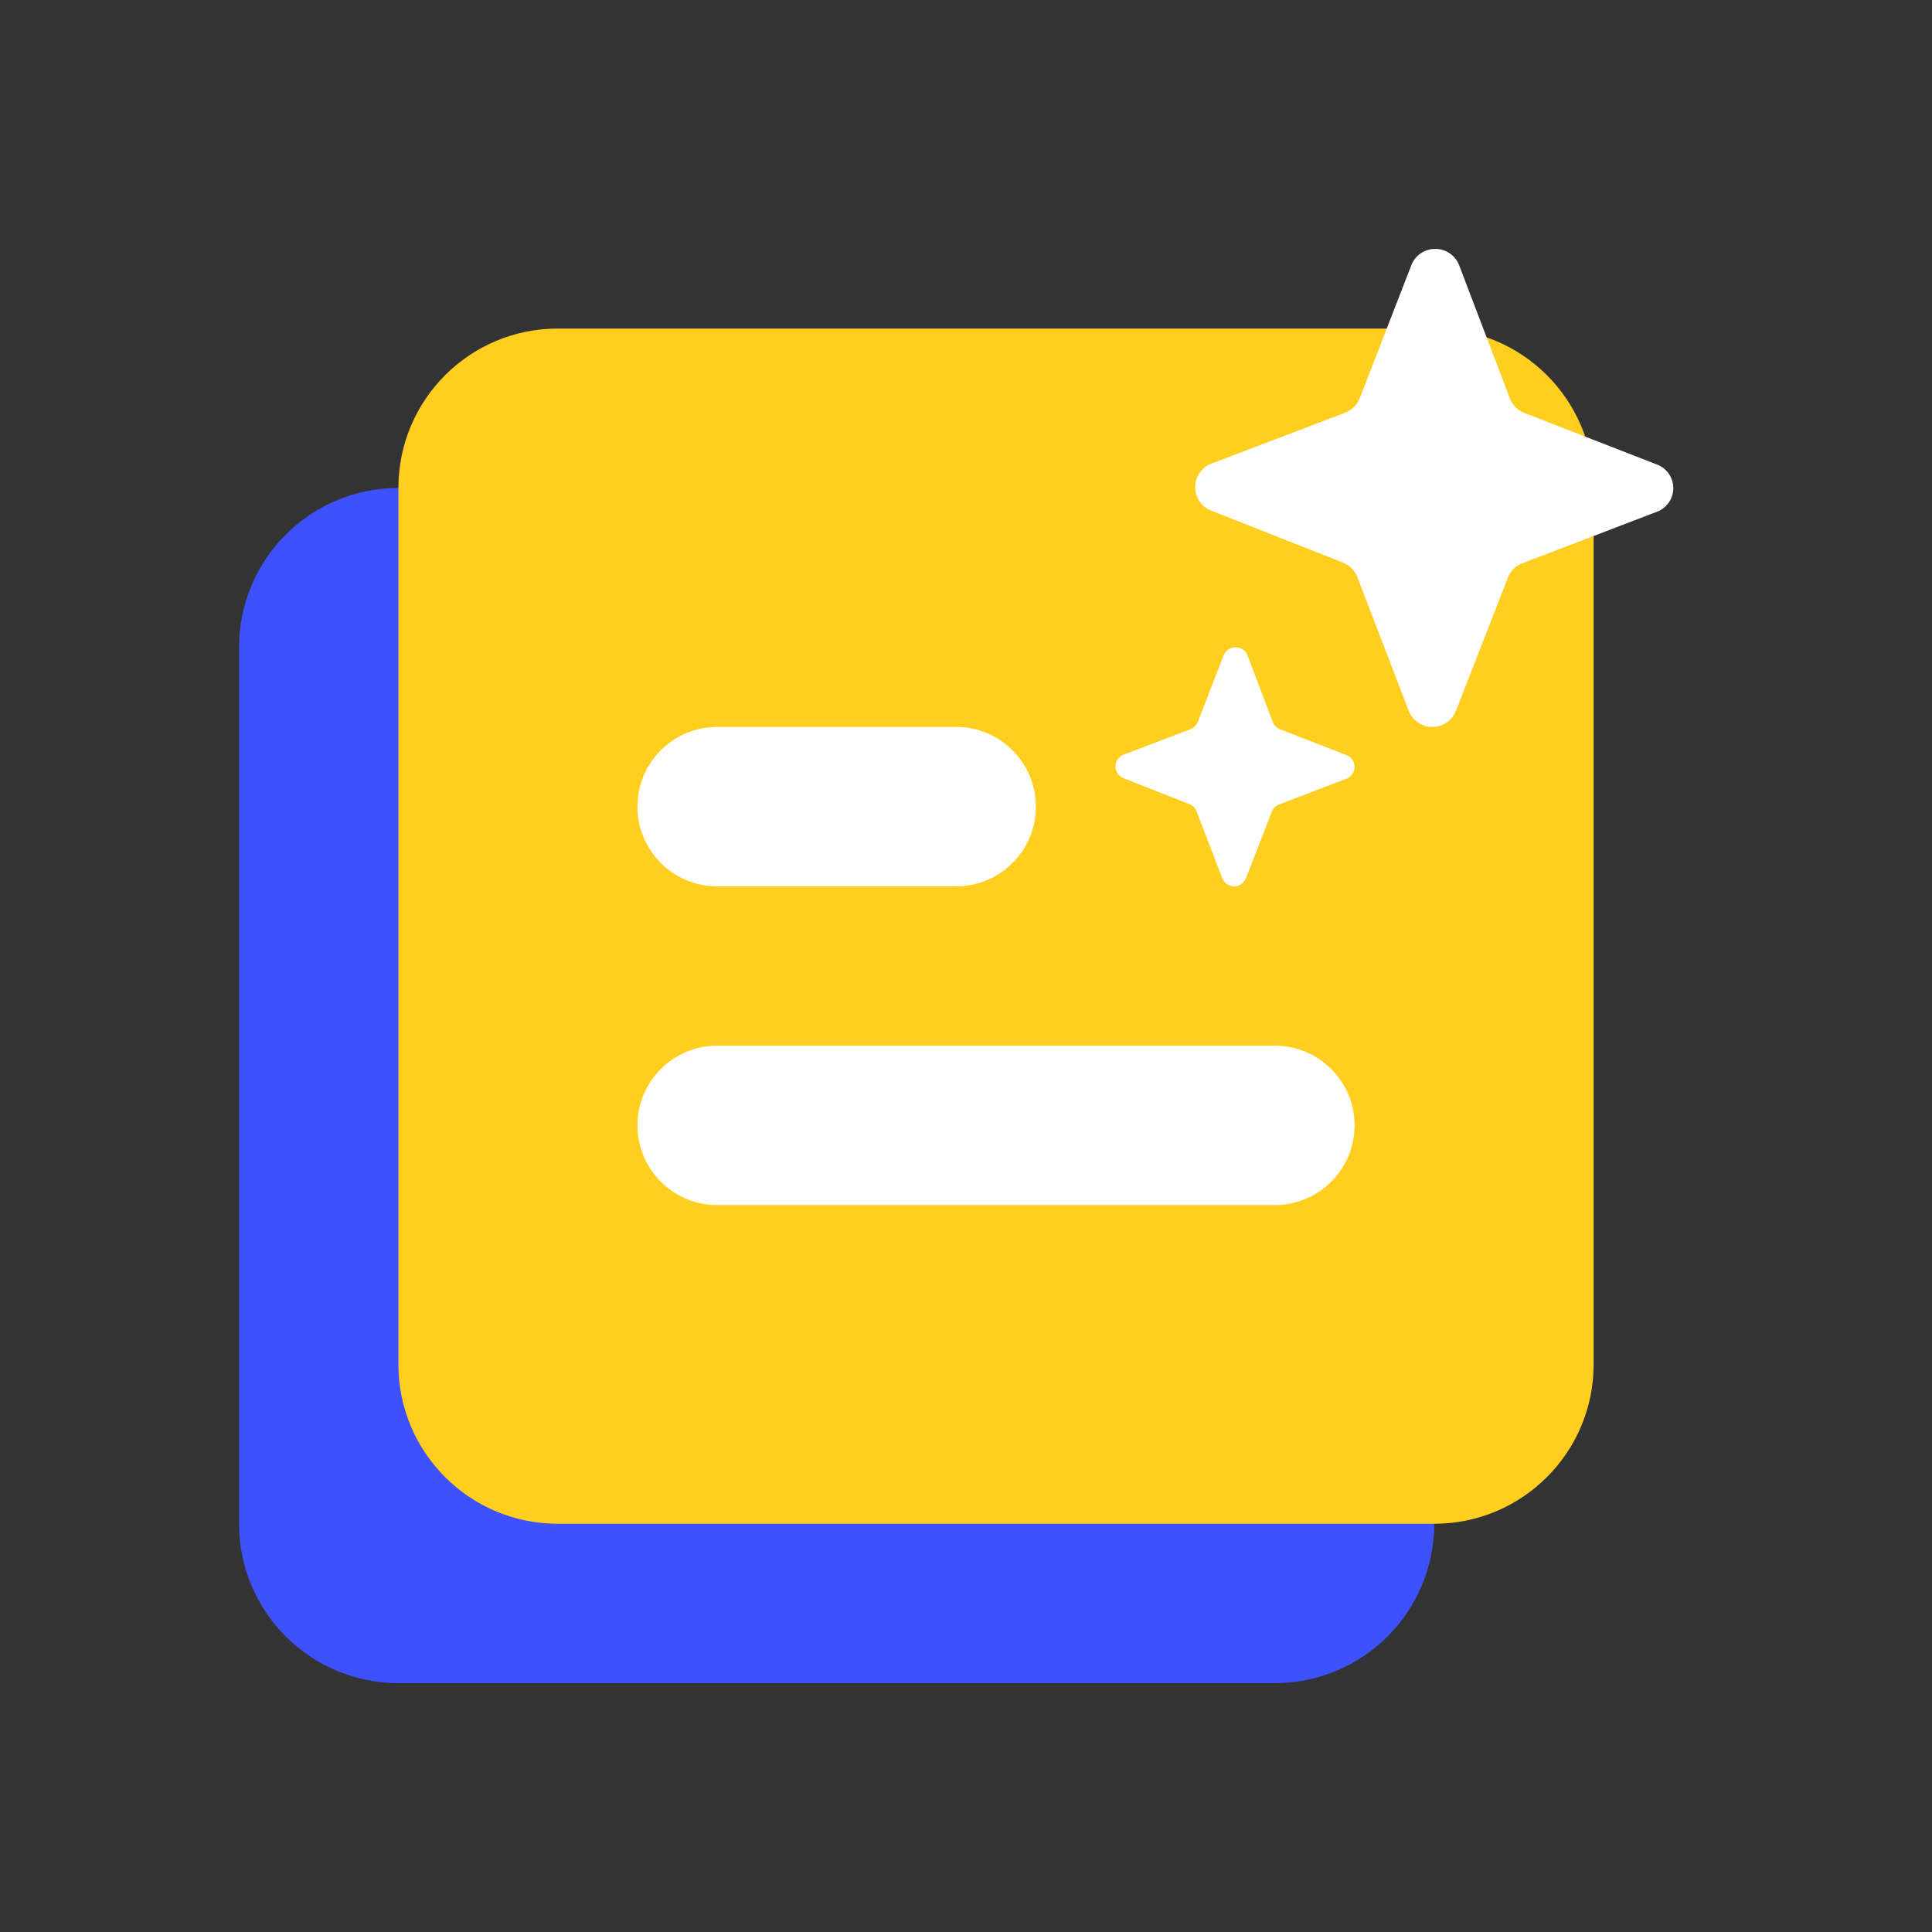
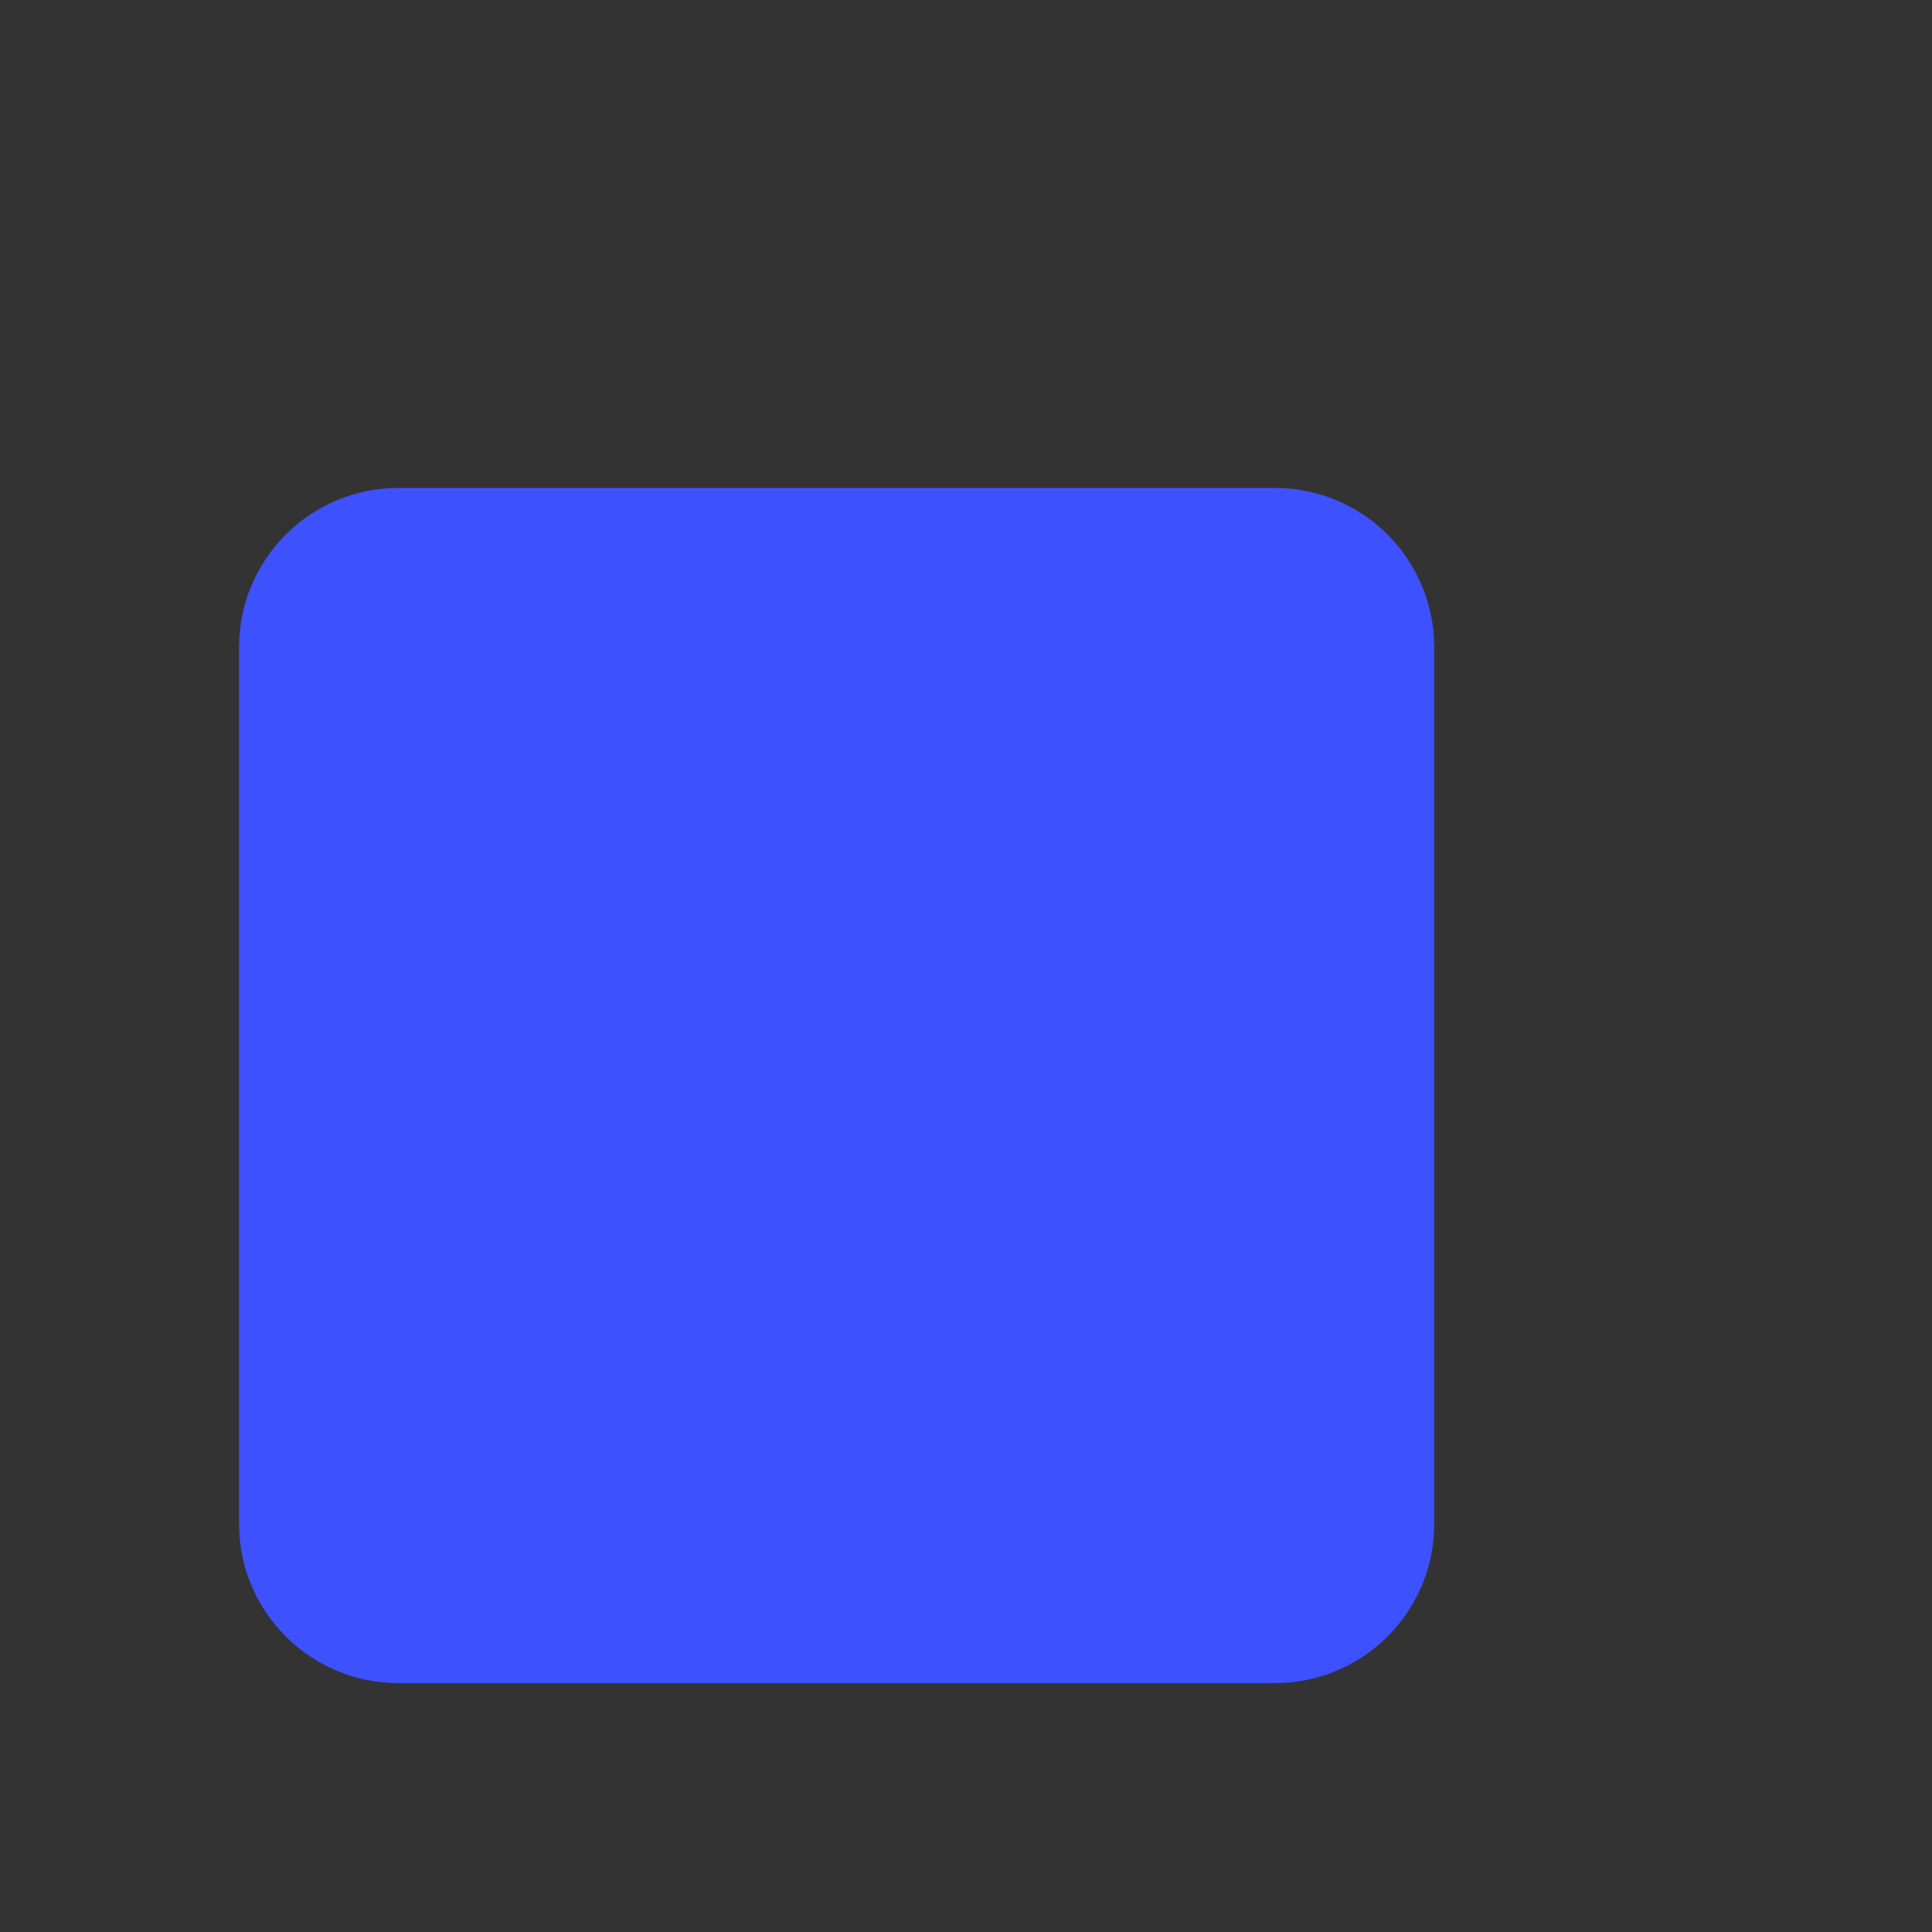
<svg xmlns="http://www.w3.org/2000/svg" width="56" height="56" viewBox="0 0 56 56" fill="none">
  <rect x="0" y="0" width="56" height="56" fill="#333333" stroke="none" />
  <path d="M6.929 18.762C6.929 16.211 8.997 14.143 11.548 14.143H36.953C39.504 14.143 41.572 16.211 41.572 18.762V44.167C41.572 46.718 39.504 48.786 36.953 48.786H11.548C8.997 48.786 6.929 46.718 6.929 44.167V18.762Z" fill="#3E51FF" />
-   <path d="M11.548 14.143C11.548 11.591 13.616 9.523 16.167 9.523H41.572C44.124 9.523 46.192 11.591 46.192 14.143V39.548C46.192 42.099 44.124 44.167 41.572 44.167H16.167C13.616 44.167 11.548 42.099 11.548 39.548V14.143Z" fill="#FFCE1F" />
-   <path d="M48.001 14.843L44.124 16.328C44.029 16.362 43.942 16.418 43.87 16.489C43.798 16.561 43.743 16.648 43.708 16.744L42.201 20.604C42.148 20.741 42.054 20.86 41.932 20.943C41.809 21.027 41.665 21.071 41.517 21.071C41.369 21.071 41.224 21.027 41.102 20.943C40.98 20.86 40.886 20.741 40.833 20.604L39.346 16.734C39.31 16.637 39.255 16.55 39.183 16.477C39.111 16.403 39.025 16.346 38.929 16.308L35.112 14.803C34.974 14.75 34.856 14.656 34.772 14.534C34.688 14.413 34.644 14.268 34.644 14.121C34.644 13.973 34.688 13.829 34.772 13.707C34.856 13.585 34.974 13.491 35.112 13.438L38.989 11.963C39.085 11.925 39.173 11.868 39.246 11.794C39.32 11.721 39.377 11.634 39.415 11.537L40.912 7.677C40.968 7.54 41.063 7.423 41.186 7.34C41.309 7.258 41.453 7.214 41.601 7.214C41.749 7.214 41.894 7.258 42.017 7.34C42.139 7.423 42.235 7.54 42.29 7.677L43.768 11.557C43.806 11.652 43.863 11.739 43.937 11.81C44.01 11.882 44.098 11.937 44.194 11.973L48.06 13.477C48.197 13.536 48.311 13.635 48.39 13.761C48.468 13.886 48.507 14.033 48.501 14.181C48.494 14.328 48.443 14.471 48.354 14.589C48.265 14.707 48.142 14.796 48.001 14.843Z" fill="white" />
-   <path d="M39.013 22.576L37.075 23.319C37.027 23.336 36.983 23.363 36.947 23.399C36.911 23.435 36.884 23.479 36.866 23.526L36.113 25.457C36.086 25.526 36.039 25.585 35.978 25.626C35.917 25.668 35.845 25.691 35.771 25.691C35.697 25.691 35.625 25.668 35.563 25.626C35.502 25.585 35.456 25.526 35.429 25.457L34.685 23.522C34.667 23.474 34.64 23.43 34.604 23.393C34.568 23.357 34.525 23.328 34.477 23.309L32.568 22.557C32.499 22.53 32.44 22.483 32.398 22.422C32.356 22.361 32.334 22.289 32.334 22.215C32.334 22.141 32.356 22.069 32.398 22.008C32.44 21.947 32.499 21.9 32.568 21.874L34.507 21.136C34.555 21.117 34.599 21.089 34.636 21.052C34.672 21.015 34.701 20.972 34.72 20.923L35.468 18.993C35.496 18.925 35.544 18.866 35.605 18.825C35.667 18.784 35.739 18.762 35.813 18.762C35.887 18.762 35.959 18.784 36.021 18.825C36.082 18.866 36.13 18.925 36.157 18.993L36.896 20.933C36.915 20.981 36.944 21.024 36.981 21.06C37.017 21.096 37.061 21.123 37.109 21.141L39.042 21.893C39.111 21.923 39.168 21.972 39.207 22.035C39.246 22.098 39.266 22.171 39.263 22.245C39.259 22.319 39.234 22.39 39.189 22.449C39.145 22.509 39.083 22.553 39.013 22.576Z" fill="white" />
-   <path d="M18.477 23.381C18.477 22.105 19.511 21.071 20.786 21.071H27.715C28.991 21.071 30.025 22.105 30.025 23.381C30.025 24.656 28.991 25.691 27.715 25.691H20.786C19.511 25.691 18.477 24.656 18.477 23.381Z" fill="white" />
-   <path d="M18.477 32.619C18.477 31.344 19.511 30.31 20.786 30.31H36.953C38.229 30.31 39.263 31.344 39.263 32.619C39.263 33.895 38.229 34.929 36.953 34.929H20.786C19.511 34.929 18.477 33.895 18.477 32.619Z" fill="white" />
</svg>